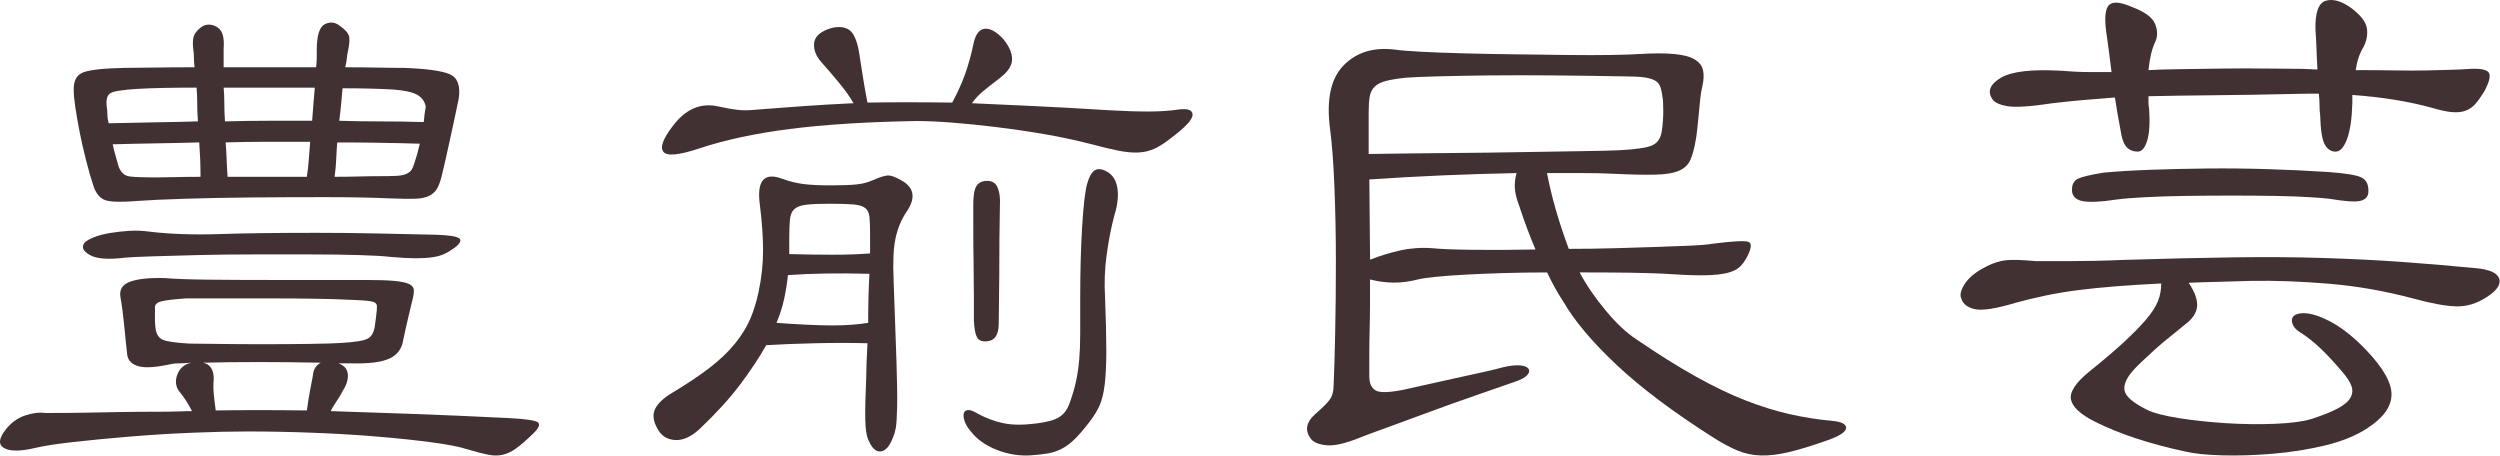
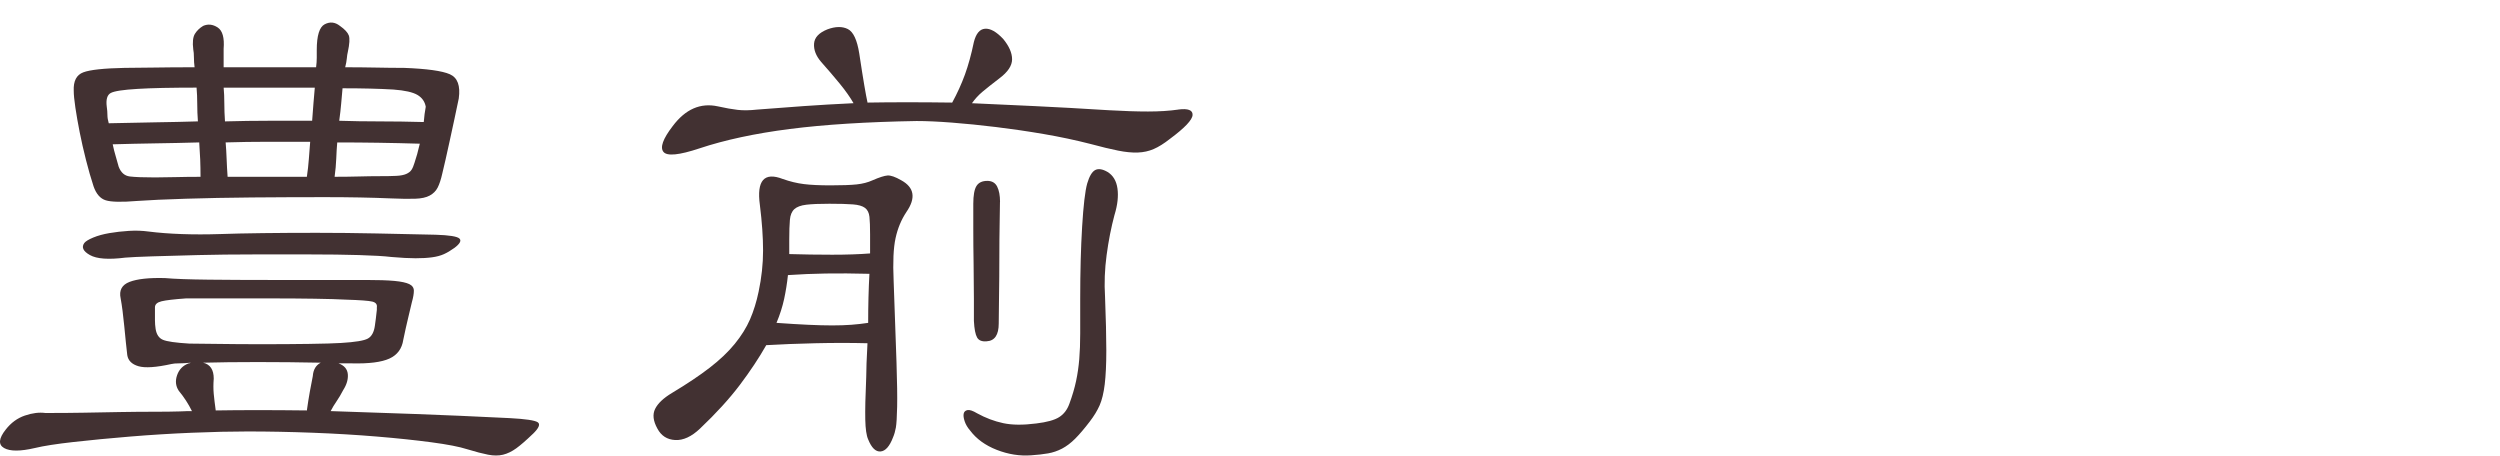
<svg xmlns="http://www.w3.org/2000/svg" width="1660" height="303" viewBox="0 0 1660 303" fill="none">
  <path d="M353.729 288.188C349.343 292.416 345.692 295.59 342.773 297.697C339.855 299.803 336.921 301.217 334.002 301.925C331.084 302.632 327.791 302.632 324.139 301.925C320.487 301.217 315.874 300.023 310.331 298.325C305.065 296.628 297.093 295.088 286.43 293.673C275.752 292.258 263.704 290.985 250.254 289.869C236.804 288.753 222.621 287.905 207.72 287.339C192.803 286.773 178.342 286.49 164.305 286.49C153.48 286.49 141.204 286.773 127.477 287.339C113.734 287.905 100.072 288.753 86.475 289.869C72.879 290.985 60.391 292.196 48.978 293.469C37.583 294.742 28.959 296.078 23.106 297.492C13.454 299.74 6.656 299.74 2.711 297.492C-1.234 295.229 -0.876 291.142 3.803 285.233C7.308 280.722 11.547 277.625 16.519 275.928C21.492 274.231 26.024 273.68 30.116 274.231C40.044 274.231 48.685 274.168 55.989 274.026C63.292 273.885 71.118 273.743 79.449 273.602C87.779 273.46 95.377 273.398 102.256 273.398C109.136 273.398 114.679 273.335 118.918 273.193C123.157 273.052 124.689 272.989 123.515 272.989H127.461C125.113 268.195 122.195 263.684 118.69 259.456C116.636 256.36 116.277 252.902 117.597 249.098C118.918 245.295 121.461 242.686 125.276 241.271C125.863 241.271 126.303 241.13 126.597 240.847C123.369 241.13 120.744 241.271 118.706 241.271C116.668 241.271 115.054 241.413 113.88 241.696C103.642 243.959 96.338 244.446 91.953 243.173C87.567 241.9 85.073 239.432 84.503 235.77C83.916 230.693 83.247 224.359 82.53 216.752C81.796 209.145 80.997 202.952 80.117 198.158C78.943 192.799 80.916 189.137 86.035 187.172C91.154 185.207 98.98 184.359 109.495 184.641C115.918 185.207 125.57 185.553 138.433 185.695C151.296 185.836 164.599 185.899 178.342 185.899H242.804C250.988 185.899 257.346 186.103 261.878 186.528C266.41 186.952 269.704 187.659 271.742 188.634C273.779 189.624 274.806 191.101 274.806 193.066C274.806 195.031 274.366 197.577 273.486 200.673C272.899 203.204 272.1 206.599 271.073 210.827C270.046 215.055 268.954 219.99 267.78 225.617C266.9 231.542 263.835 235.692 258.569 238.096C253.303 240.501 244.972 241.554 233.576 241.271H224.805C228.604 242.686 230.642 245.075 230.952 248.454C231.245 251.833 230.218 255.37 227.887 259.016C226.419 261.83 224.968 264.297 223.501 266.419C222.034 268.525 220.713 270.726 219.556 272.973C237.098 273.539 255.585 274.183 275.035 274.875C294.468 275.582 315.596 276.494 338.404 277.626C348.936 278.191 355.131 279.103 357.038 280.376C358.929 281.649 357.837 284.258 353.745 288.203L353.729 288.188ZM304.624 65.378C303.744 69.606 302.799 74.117 301.771 78.911C300.744 83.704 299.717 88.42 298.707 93.072C297.679 97.724 296.734 102.031 295.854 105.96C294.973 109.905 294.24 113.017 293.669 115.265C292.789 119.21 291.761 122.306 290.604 124.57C289.43 126.833 287.686 128.578 285.338 129.851C282.991 131.124 279.779 131.831 275.687 131.957C271.595 132.098 266.329 132.035 259.906 131.752C246.749 131.187 231.979 130.904 215.611 130.904C199.242 130.904 183.168 130.982 167.37 131.108C151.589 131.25 136.9 131.532 123.303 131.957C109.707 132.381 98.963 132.868 91.073 133.434C80.834 134.283 73.889 134.142 70.237 133.01C66.586 131.894 63.879 128.782 62.119 123.705C60.358 118.361 58.679 112.499 57.081 106.165C55.467 99.831 54.081 93.701 52.907 87.775C51.734 81.85 50.788 76.427 50.054 71.492C49.321 66.573 48.962 62.832 48.962 60.285C48.669 53.81 50.788 49.724 55.32 48.026C59.852 46.328 68.982 45.354 82.725 45.071C87.111 45.071 93.469 45.008 101.8 44.867C110.131 44.725 119.26 44.663 129.205 44.663C128.912 42.415 128.765 40.23 128.765 38.108C128.765 35.986 128.618 34.242 128.325 32.827C127.738 28.034 128.113 24.576 129.417 22.47C130.738 20.348 132.547 18.603 134.895 17.189C138.107 15.79 141.318 16.135 144.546 18.241C147.758 20.348 149.078 25.079 148.491 32.403V44.663H209.888C210.182 42.415 210.328 40.293 210.328 38.313V33.236C210.328 23.664 212.089 17.943 215.594 16.12C219.099 14.296 222.458 14.642 225.686 17.173C228.897 19.436 230.87 21.542 231.604 23.523C232.337 25.503 232.109 29.165 230.952 34.509C230.658 35.641 230.446 37.039 230.3 38.737C230.153 40.434 229.778 42.399 229.207 44.663C236.217 44.663 243.016 44.741 249.602 44.867C256.172 45.008 262.384 45.071 268.236 45.071C283.431 45.637 293.587 47.051 298.707 49.299C303.826 51.562 305.798 56.906 304.624 65.362V65.378ZM301.543 164.728C299.196 166.425 296.946 167.761 294.745 168.751C292.56 169.741 289.919 170.449 286.854 170.857C283.789 171.282 280.121 171.486 275.899 171.486C271.676 171.486 266.313 171.203 259.889 170.637C255.21 170.071 248.053 169.647 238.402 169.364C228.751 169.081 217.942 168.94 205.959 168.94H168.463C155.453 168.94 143.177 169.081 131.634 169.364C120.076 169.647 109.935 169.93 101.164 170.213C92.393 170.496 86.394 170.779 83.182 171.062C72.063 172.476 64.254 171.91 59.722 169.364C55.19 166.834 53.951 164.146 55.989 161.333C56.869 160.217 58.842 159.006 61.907 157.733C64.972 156.46 68.558 155.486 72.65 154.778C76.742 154.071 81.046 153.584 85.595 153.301C90.127 153.018 94.431 153.16 98.539 153.725C105.256 154.574 112.641 155.14 120.679 155.423C128.716 155.706 137.128 155.706 145.899 155.423C153.79 155.14 163.295 154.936 174.397 154.794C185.499 154.653 197.482 154.59 210.361 154.59C223.24 154.59 236.446 154.731 250.042 155.014C263.639 155.297 276.714 155.58 289.283 155.863C298.348 156.146 303.597 156.995 305.065 158.393C306.532 159.808 305.358 161.93 301.56 164.743L301.543 164.728ZM131.406 80.592C131.113 76.647 130.966 72.765 130.966 68.962C130.966 65.158 130.819 61.559 130.526 58.179C122.342 58.179 114.875 58.258 108.158 58.384C101.425 58.525 95.882 58.745 91.496 59.012C81.845 59.578 75.846 60.49 73.514 61.763C71.167 63.036 70.286 66.07 70.89 70.848C71.183 72.828 71.33 74.651 71.33 76.349C71.33 78.046 71.623 79.869 72.21 81.85C83.312 81.567 93.697 81.362 103.349 81.221C113 81.08 122.342 80.875 131.422 80.592H131.406ZM133.15 117.387C133.15 113.442 133.069 109.638 132.939 105.976C132.792 102.314 132.564 98.51 132.286 94.565C122.342 94.848 112.625 95.052 103.12 95.194C93.616 95.335 84.193 95.555 74.835 95.823C75.422 98.636 76.074 101.261 76.808 103.65C77.541 106.055 78.193 108.365 78.78 110.628C80.248 114.573 82.725 116.758 86.231 117.182C89.736 117.607 95.295 117.811 102.892 117.811C106.691 117.811 111.223 117.748 116.489 117.607C121.755 117.465 127.298 117.403 133.15 117.403V117.387ZM250.238 204.052C250.531 202.088 249.504 200.815 247.173 200.249C244.825 199.683 239.136 199.259 230.071 198.976C224.805 198.693 217.714 198.488 208.796 198.347C199.878 198.206 190.439 198.143 180.51 198.143H123.499C115.609 198.709 110.196 199.337 107.278 200.045C104.36 200.752 102.892 202.088 102.892 204.068V212.728C102.892 214.567 103.039 216.469 103.332 218.434C103.919 222.096 105.533 224.501 108.158 225.617C110.783 226.748 116.636 227.597 125.7 228.147C128.618 228.147 134.764 228.226 144.122 228.351C153.48 228.493 163.49 228.556 174.169 228.556C184.847 228.556 195.15 228.493 205.079 228.351C215.007 228.21 222.181 228.006 226.566 227.723C235.924 227.157 241.842 226.183 244.32 224.768C246.798 223.353 248.331 220.54 248.917 216.312C249.211 214.615 249.423 212.996 249.57 211.455C249.716 209.915 249.928 208.013 250.222 205.75V204.052H250.238ZM212.97 240.831C198.933 240.548 184.977 240.407 171.087 240.407C157.197 240.407 145.133 240.548 134.911 240.831C139.59 241.963 141.921 245.483 141.921 251.393C141.628 255.055 141.628 258.435 141.921 261.547C142.215 264.659 142.655 268.305 143.242 272.533C160.197 272.25 180.364 272.25 203.758 272.533C204.345 268.305 204.997 264.156 205.731 260.053C206.465 255.967 207.117 252.525 207.704 249.696C207.997 245.468 209.742 242.513 212.97 240.815V240.831ZM207.264 80.184C207.557 76.239 207.85 72.356 208.144 68.553C208.437 64.749 208.731 61.307 209.024 58.195H148.508C148.801 61.307 148.948 64.749 148.948 68.553C148.948 72.356 149.095 76.38 149.388 80.608C159.317 80.325 169.049 80.184 178.554 80.184H207.28H207.264ZM203.758 117.387C204.345 113.442 204.785 109.497 205.079 105.552C205.372 101.607 205.666 97.803 205.959 94.141H177.674C168.463 94.141 159.186 94.282 149.828 94.565C150.122 97.944 150.334 101.607 150.48 105.552C150.627 109.497 150.839 113.442 151.133 117.387H203.758ZM223.925 94.549C223.632 97.929 223.42 101.528 223.273 105.332C223.126 109.135 222.751 113.159 222.181 117.387C227.724 117.387 233.071 117.324 238.19 117.182C243.309 117.041 247.907 116.978 251.999 116.978C256.678 116.978 260.395 116.915 263.182 116.774C265.954 116.632 268.155 116.208 269.753 115.501C271.35 114.793 272.524 113.882 273.258 112.75C273.991 111.634 274.643 110.078 275.23 108.098C275.817 106.4 276.388 104.499 276.991 102.392C277.578 100.271 278.149 97.96 278.752 95.414C269.394 95.131 260.183 94.927 251.118 94.785C242.054 94.644 232.989 94.581 223.925 94.581V94.549ZM227.447 58.62C227.153 61.716 226.86 65.032 226.566 68.553C226.273 72.074 225.833 75.956 225.246 80.184C233.723 80.467 242.641 80.608 251.999 80.608C261.357 80.608 271.138 80.75 281.377 81.032C281.67 77.37 282.11 73.991 282.697 70.879C282.11 67.5 280.284 64.891 277.219 63.052C274.154 61.229 268.807 60.018 261.21 59.453C256.531 59.17 251.347 58.965 245.641 58.824C239.935 58.682 233.87 58.62 227.447 58.62Z" fill="#423132" />
  <path d="M601.831 140.807C598.451 145.884 596.047 151.668 594.648 158.143C593.233 164.635 592.809 174.065 593.375 186.466C594.223 209.586 594.852 227.614 595.276 240.581C595.701 253.548 595.842 263.418 595.701 270.177C595.559 276.935 595.276 281.525 594.852 283.914C594.428 286.319 593.799 288.503 592.95 290.468C590.687 296.393 587.936 299.49 584.699 299.773C581.461 300.056 578.71 297.368 576.447 291.741C575.315 289.211 574.687 284.841 574.545 278.633C574.404 272.44 574.608 262.994 575.174 250.31C575.174 248.062 575.237 245.029 575.378 241.225C575.52 237.422 575.724 232.974 576.007 227.913C565.02 227.63 553.452 227.63 541.334 227.913C529.216 228.196 518.356 228.62 508.784 229.186C503.99 237.642 498.143 246.459 491.243 255.607C484.327 264.77 475.526 274.421 464.822 284.574C459.18 289.934 453.678 292.464 448.335 292.181C442.975 291.898 439.03 289.368 436.499 284.574C433.686 279.497 433.183 275.128 435.022 271.466C436.845 267.804 440.586 264.283 446.228 260.904C456.083 254.978 464.413 249.43 471.172 244.212C477.93 238.994 483.494 233.713 487.864 228.353C492.233 223.009 495.612 217.571 498.017 212.07C500.406 206.569 502.308 200.439 503.723 193.68C505.687 184.376 506.677 175.291 506.677 166.411C506.677 157.53 505.97 147.456 504.571 136.186C502.308 119.84 507.385 114.056 519.786 118.85C524.58 120.547 529.232 121.663 533.743 122.229C538.254 122.795 544.163 123.078 551.503 123.078C558.843 123.078 564.895 122.874 568.84 122.449C572.785 122.025 576.305 121.113 579.402 119.699C583.913 117.734 587.229 116.681 589.335 116.524C591.457 116.382 594.475 117.435 598.42 119.699C607.159 124.492 608.275 131.534 601.799 140.839L601.831 140.807ZM782.36 72.735C788.836 71.886 792.011 73.097 791.869 76.334C791.728 79.572 786.73 84.869 776.859 92.193C772.914 95.305 769.315 97.553 766.077 98.952C762.839 100.366 759.319 101.136 755.515 101.278C751.711 101.419 747.342 100.995 742.407 100.005C737.472 99.03 731.342 97.537 724.017 95.572C714.147 93.042 703.868 90.857 693.149 89.018C682.429 87.179 671.867 85.639 661.447 84.366C651.01 83.093 641.218 82.118 632.071 81.411C622.908 80.704 615.08 80.358 608.605 80.358C575.63 80.924 547.574 82.684 524.47 85.639C501.349 88.594 481.341 92.9 464.429 98.527C450.897 103.038 442.928 103.808 440.539 100.853C438.134 97.899 440.177 92.193 446.669 83.737C455.124 72.468 465.121 68.099 476.689 70.629C481.765 71.761 486.135 72.531 489.797 72.955C493.459 73.379 497.829 73.317 502.905 72.751C513.609 71.902 523.967 71.132 533.979 70.425C543.975 69.717 554.898 69.089 566.749 68.523C564.486 64.578 561.468 60.287 557.665 55.635C553.861 50.982 549.696 46.126 545.185 41.049C541.806 37.104 540.25 33.096 540.533 28.994C540.816 24.907 543.77 21.748 549.413 19.485C554.757 17.52 559.268 17.441 562.946 19.28C566.608 21.119 569.138 26.542 570.553 35.563C571.967 44.868 573.083 51.988 573.932 56.908C574.781 61.843 575.472 65.568 576.038 68.114C592.384 67.831 611.135 67.831 632.259 68.114C635.639 61.922 638.452 55.713 640.715 49.52C642.963 43.328 644.943 36.129 646.641 27.956C648.055 22.329 650.507 19.359 654.044 19.076C657.564 18.793 661.588 21.056 666.099 25.834C670.044 30.628 672.024 35.139 672.024 39.367C672.024 43.595 669.211 47.823 663.568 52.051C658.775 55.713 655.034 58.684 652.362 60.931C649.674 63.195 647.348 65.725 645.383 68.538C658.067 69.104 671.867 69.749 686.814 70.44C701.746 71.148 718.233 72.059 736.277 73.191C746.132 73.757 754.808 74.04 762.274 74.04C769.739 74.04 776.435 73.615 782.36 72.766V72.735ZM577.311 181.814C566.592 181.531 556.942 181.468 548.344 181.609C539.747 181.751 531.354 182.097 523.196 182.662C522.631 188.022 521.782 193.303 520.666 198.521C519.534 203.739 517.853 209.021 515.589 214.38C523.479 214.946 530.458 215.37 536.509 215.653C542.56 215.936 547.92 216.078 552.572 216.078C557.225 216.078 561.453 215.936 565.256 215.653C569.06 215.37 572.801 214.946 576.463 214.38C576.463 208.753 576.526 203.174 576.667 197.688C576.808 192.187 577.013 186.906 577.296 181.829L577.311 181.814ZM524.045 168.705C533.617 168.988 543.142 169.13 552.588 169.13C562.034 169.13 570.411 168.847 577.736 168.281V155.597C577.736 150.52 577.594 146.654 577.311 143.966C577.028 141.294 576.038 139.314 574.357 138.041C572.659 136.768 569.987 135.998 566.325 135.715C562.663 135.432 557.445 135.29 550.686 135.29C543.928 135.29 539.134 135.495 535.472 135.919C531.81 136.343 529.138 137.334 527.44 138.874C525.743 140.43 524.752 142.819 524.485 146.057C524.202 149.294 524.061 153.601 524.061 158.945V168.674L524.045 168.705ZM740.081 142.489C737.817 150.945 736.057 159.904 734.8 169.334C733.526 178.78 733.181 188.006 733.747 197.028C734.312 211.692 734.595 223.591 734.595 232.754C734.595 241.917 734.234 249.383 733.542 255.167C732.835 260.951 731.703 265.603 730.163 269.124C728.607 272.644 726.422 276.244 723.609 279.906C719.947 284.7 716.693 288.503 713.88 291.317C711.066 294.13 708.174 296.315 705.219 297.871C702.265 299.411 699.153 300.48 695.915 301.046C692.677 301.612 688.936 302.036 684.708 302.319C677.101 302.885 669.494 301.69 661.887 298.72C654.279 295.749 648.354 291.474 644.126 285.831C642.429 283.867 641.234 281.823 640.527 279.702C639.819 277.58 639.615 275.898 639.898 274.625C640.181 273.352 641.014 272.582 642.429 272.299C643.843 272.016 645.949 272.723 648.778 274.421C654.405 277.517 660.189 279.702 666.115 280.975C672.04 282.248 679.364 282.311 688.103 281.179C695.145 280.33 700.221 278.931 703.318 276.951C706.414 274.986 708.662 272.031 710.076 268.071C712.041 262.727 713.518 257.713 714.508 253.061C715.499 248.408 716.206 243.552 716.63 238.475C717.055 233.398 717.259 227.693 717.259 221.359V198.317C717.259 180.556 717.683 164.635 718.532 150.552C719.381 136.469 720.497 126.881 721.911 121.805C723.326 117.011 725.086 114.056 727.192 112.924C729.299 111.808 732.049 112.217 735.444 114.198C739.106 116.461 741.291 120.123 741.998 125.184C742.705 130.261 742.061 136.029 740.096 142.52L740.081 142.489ZM663.977 134.033C663.977 136.296 663.898 140.949 663.773 147.99C663.631 155.031 663.568 162.796 663.568 171.236C663.568 179.676 663.49 188.006 663.364 196.179C663.223 204.352 663.16 210.561 663.16 214.789C663.16 222.396 660.472 226.341 655.128 226.624C652.016 226.907 649.91 226.058 648.794 224.093C647.662 222.129 646.955 218.467 646.672 213.107V198.521C646.672 191.338 646.594 183.59 646.468 175.275C646.326 166.961 646.264 159.071 646.264 151.605V135.322C646.264 129.695 646.971 125.75 648.385 123.487C649.8 121.239 652.189 120.107 655.568 120.107C658.665 120.107 660.849 121.38 662.122 123.911C663.396 126.441 664.024 129.836 664.024 134.064L663.977 134.033Z" fill="#423132" />
-   <path d="M1216.17 279.397C1222.59 279.963 1225.81 281.519 1225.81 284.049C1225.81 286.58 1221.96 289.268 1214.24 292.081C1203.96 295.743 1195.29 298.415 1188.21 300.113C1181.14 301.81 1174.89 302.58 1169.42 302.439C1163.96 302.297 1158.82 301.244 1154 299.264C1149.18 297.283 1143.88 294.47 1138.09 290.808C1111.42 273.896 1089.98 257.833 1073.77 242.618C1057.54 227.404 1045.73 213.447 1038.35 200.763C1036.1 197.384 1034.09 194.067 1032.34 190.83C1030.56 187.592 1028.88 184.275 1027.28 180.896C1017.32 180.896 1007.69 181.038 998.373 181.321C989.059 181.604 980.55 181.949 972.83 182.374C965.127 182.798 958.535 183.285 953.072 183.851C947.609 184.417 943.757 184.983 941.5 185.549C936.037 186.963 930.735 187.655 925.594 187.655C920.453 187.655 915.151 186.947 909.688 185.549V200.983C909.688 206.767 909.598 212.614 909.455 218.524C909.293 224.449 909.222 230.217 909.222 235.86V249.817C909.222 254.611 910.673 257.786 913.557 259.326C916.441 260.882 922.71 260.662 932.347 258.697C936.198 257.849 941.268 256.733 947.519 255.318C953.789 253.919 960.13 252.505 966.542 251.09C972.955 249.675 979.063 248.34 984.849 247.066C990.635 245.793 994.97 244.74 997.854 243.892C1002.67 242.776 1006.52 242.351 1009.43 242.618C1012.31 242.901 1014.15 243.671 1014.96 244.945C1015.77 246.218 1015.44 247.632 1013.99 249.173C1012.54 250.729 1009.73 252.206 1005.56 253.605C997.513 256.418 988.611 259.53 978.813 262.91C969.014 266.289 959.377 269.747 949.901 273.267C940.426 276.788 931.595 280.026 923.409 282.996C915.222 285.967 908.541 288.419 903.418 290.399C893.781 294.344 886.383 296.105 881.26 295.68C876.119 295.256 872.59 293.92 870.656 291.657C866.16 286.03 867.109 280.387 873.54 274.745C875.779 272.78 877.642 271.083 879.075 269.668C880.526 268.269 881.726 266.917 882.693 265.66C883.66 264.387 884.377 262.91 884.86 261.228C885.344 259.53 885.577 257.283 885.577 254.469C885.899 247.428 886.222 236.504 886.544 221.699C886.867 206.908 887.028 190.987 887.028 173.918C887.028 156.849 886.706 140.314 886.061 124.235C885.416 108.172 884.448 95.347 883.177 85.759C880.597 66.317 883.571 52.218 892.097 43.479C900.606 34.74 911.927 31.22 926.06 32.917C929.911 33.483 936.019 33.97 944.366 34.395C952.714 34.819 962.19 35.18 972.794 35.448C983.398 35.73 994.63 35.95 1006.52 36.076C1018.4 36.218 1029.72 36.359 1040.49 36.501C1051.25 36.642 1060.89 36.642 1069.4 36.501C1077.91 36.359 1084.25 36.155 1088.42 35.872C1098.06 35.306 1105.85 35.306 1111.8 35.872C1117.74 36.438 1122.24 37.632 1125.28 39.471C1128.33 41.31 1130.17 43.699 1130.82 46.654C1131.46 49.609 1131.3 53.208 1130.34 57.436C1129.69 59.967 1129.21 62.937 1128.89 66.317C1128.56 69.696 1128.24 73.075 1127.92 76.47C1127.6 79.849 1127.27 83.024 1126.95 85.979C1126.63 88.934 1126.31 91.26 1125.98 92.957C1125.02 98.6 1123.82 103.032 1122.37 106.27C1120.91 109.508 1118.33 111.913 1114.66 113.453C1110.97 115.009 1105.67 115.858 1098.76 115.983C1091.84 116.125 1082.46 115.921 1070.56 115.355C1065.1 115.072 1058.6 114.93 1051.05 114.93H1027.19C1028.81 123.103 1030.72 131.135 1032.98 139.025C1035.22 146.915 1038.12 155.654 1041.65 165.242C1051.93 165.242 1062.05 165.1 1072.01 164.817C1081.97 164.534 1091.2 164.252 1099.72 163.969C1108.23 163.686 1115.77 163.403 1122.37 163.12C1128.94 162.837 1133.85 162.413 1137.05 161.847C1150.54 160.149 1158.5 159.725 1160.9 160.574C1163.3 161.422 1163.06 164.66 1160.18 170.303C1158.57 173.415 1156.81 175.804 1154.88 177.486C1152.94 179.183 1150.22 180.44 1146.69 181.289C1143.16 182.138 1138.58 182.625 1132.95 182.767C1127.33 182.908 1120.18 182.704 1111.51 182.138C1103.14 181.572 1093.6 181.226 1082.85 181.085C1072.08 180.943 1060.76 180.881 1048.89 180.881C1053.38 189.336 1059.17 197.792 1066.23 206.248C1073.28 214.704 1080.04 221.054 1086.47 225.266C1100.92 235.137 1114.09 243.373 1125.98 250.006C1137.86 256.638 1148.88 261.919 1159 265.864C1169.12 269.809 1178.83 272.843 1188.14 274.949C1197.46 277.071 1206.77 278.548 1216.08 279.381L1216.17 279.397ZM908.774 102.246C926.758 101.964 944.581 101.759 962.261 101.618C979.923 101.476 996.224 101.272 1011.16 100.989C1026.1 100.706 1039.18 100.502 1050.43 100.36C1061.68 100.219 1070.02 100.015 1075.49 99.732C1086.74 99.166 1094.05 98.034 1097.41 96.352C1100.78 94.671 1102.79 91.559 1103.43 87.048C1104.08 82.82 1104.4 78.388 1104.4 73.735C1104.4 69.083 1104.24 66.065 1103.91 64.65C1103.59 61.837 1103.11 59.511 1102.46 57.672C1101.82 55.849 1100.62 54.434 1098.85 53.444C1097.07 52.454 1094.58 51.746 1091.38 51.338C1088.17 50.913 1083.67 50.709 1077.89 50.709C1062.79 50.426 1047.53 50.222 1032.12 50.081C1016.7 49.939 1002.31 49.939 989.005 50.081C975.678 50.222 964.106 50.442 954.308 50.709C944.51 50.992 937.685 51.275 933.834 51.558C928.37 52.124 923.964 52.831 920.578 53.664C917.193 54.497 914.631 55.77 912.876 57.468C911.103 59.165 909.992 61.35 909.508 64.022C909.025 66.709 908.792 70.293 908.792 74.804V102.278L908.774 102.246ZM1007.06 114.93C991.638 115.213 975.57 115.716 958.876 116.408C942.163 117.115 925.63 118.027 909.24 119.158L909.723 172.425C916.136 169.894 922.8 167.851 929.714 166.295C936.61 164.754 943.757 164.252 951.155 164.817C956.619 165.383 965.521 165.729 977.899 165.87C990.259 166.012 1004.16 165.949 1019.58 165.666C1015.73 156.644 1012.18 147.214 1008.98 137.343C1007.04 132.267 1006 128.039 1005.84 124.659C1005.68 121.28 1006.08 118.042 1007.04 114.93H1007.06Z" fill="#423132" />
-   <path d="M1572.18 284.175C1564.45 289.252 1554.96 293.118 1543.69 295.806C1532.4 298.478 1520.83 300.317 1508.95 301.307C1497.08 302.297 1485.94 302.643 1475.56 302.36C1465.17 302.077 1457 301.228 1451.08 299.829C1427.32 294.753 1407.29 288.136 1390.96 279.963C1381.46 275.169 1376.2 270.312 1375.15 265.377C1374.11 260.457 1378.05 254.312 1386.96 246.987C1396.46 239.38 1404.24 232.763 1410.33 227.121C1416.41 221.494 1421.31 216.48 1425.04 212.111C1428.74 207.741 1431.34 203.733 1432.83 200.055C1434.32 196.393 1435.05 192.448 1435.05 188.22C1423.76 188.786 1413.68 189.43 1404.77 190.122C1395.86 190.829 1387.55 191.678 1379.84 192.652C1372.11 193.643 1364.92 194.837 1358.23 196.252C1351.55 197.666 1345.1 199.207 1338.86 200.904C1325.8 204.849 1316.75 206.327 1311.7 205.336C1306.65 204.346 1303.53 202.02 1302.34 198.358C1301.15 195.827 1301.96 192.432 1304.79 188.204C1307.61 183.976 1312.44 180.173 1319.26 176.794C1323.72 174.546 1328.02 173.194 1332.18 172.77C1336.33 172.346 1342.87 172.566 1351.76 173.399H1373.13C1378.48 173.399 1384.41 173.336 1390.95 173.194C1397.47 173.053 1403.86 172.849 1410.1 172.566C1437.72 171.717 1462.2 171.167 1483.58 170.868C1504.95 170.585 1524.62 170.727 1542.58 171.293C1560.54 171.858 1577.54 172.707 1593.57 173.823C1609.6 174.955 1626.37 176.354 1643.88 178.051C1653.09 178.9 1658.29 181.226 1659.48 185.03C1660.65 188.833 1657.99 192.857 1651.46 197.085C1644.63 201.596 1637.66 203.702 1630.54 203.419C1623.42 203.136 1614.21 201.454 1602.92 198.342C1583.92 193.265 1565.14 189.965 1546.59 188.409C1528.03 186.868 1510.74 186.224 1494.7 186.507C1486.97 186.79 1479.7 186.994 1472.88 187.136C1466.04 187.277 1459.52 187.497 1453.28 187.764C1457.43 193.973 1459.29 199.254 1458.84 203.623C1458.39 207.993 1455.65 212.016 1450.6 215.678C1447.93 217.942 1444.8 220.472 1441.24 223.286C1437.68 226.099 1434.27 228.991 1430.99 231.946C1427.73 234.901 1424.75 237.651 1422.09 240.198C1419.42 242.728 1417.49 244.708 1416.29 246.123C1411.84 251.2 1409.99 255.632 1410.73 259.436C1411.48 263.239 1416.29 267.404 1425.2 271.9C1429.65 274.163 1436.77 276.049 1446.57 277.605C1456.37 279.145 1466.84 280.277 1477.96 280.984C1489.09 281.691 1499.93 281.833 1510.48 281.409C1521.01 280.984 1529.1 279.931 1534.75 278.234C1542.46 275.703 1548.41 273.298 1552.56 271.051C1556.72 268.803 1559.47 266.398 1560.81 263.868C1562.15 261.337 1562.3 258.728 1561.25 256.041C1560.21 253.369 1558.36 250.477 1555.69 247.38C1545.29 234.979 1536.11 226.241 1528.08 221.164C1524.22 218.916 1522.13 216.307 1521.84 213.337C1521.54 210.382 1523.46 208.621 1527.63 208.056C1532.68 207.49 1539.14 209.25 1547 213.337C1554.86 217.423 1562.96 223.836 1571.27 232.575C1582.54 244.41 1588.11 254.28 1587.97 262.17C1587.83 270.061 1582.56 277.385 1572.16 284.159L1572.18 284.175ZM1431.01 27.981C1428.93 32.209 1427.45 38.418 1426.56 46.575C1430.42 46.292 1437.02 46.088 1446.38 45.946C1455.73 45.805 1465.66 45.663 1476.21 45.522C1486.74 45.381 1496.92 45.381 1506.72 45.522C1516.52 45.663 1523.94 45.726 1528.99 45.726C1530.48 45.726 1532.1 45.805 1533.89 45.931C1535.68 46.072 1537.3 46.135 1538.79 46.135C1538.49 41.058 1538.26 36.264 1538.13 31.754C1537.98 27.243 1537.74 23.298 1537.46 19.918C1537.17 8.366 1539.47 1.891 1544.37 0.476C1549.27 -0.923 1554.98 0.759 1561.52 5.553C1567.45 10.064 1570.79 14.37 1571.53 18.441C1572.28 22.527 1571.6 26.693 1569.53 30.921C1566.87 35.149 1565.08 40.367 1564.18 46.559C1574.27 46.559 1583.17 46.638 1590.9 46.764C1598.62 46.905 1605.44 46.905 1611.38 46.764C1617.31 46.622 1622.66 46.481 1627.41 46.339C1632.16 46.198 1636.61 45.994 1640.77 45.711C1647.29 45.428 1651.23 46.276 1652.57 48.241C1653.92 50.221 1652.94 54.308 1649.68 60.501C1647.59 63.88 1645.67 66.63 1643.88 68.752C1642.09 70.859 1639.94 72.415 1637.43 73.405C1634.89 74.395 1631.86 74.741 1628.3 74.458C1624.74 74.175 1620.14 73.185 1614.5 71.503C1599.05 67.275 1581.55 64.462 1561.95 63.047V68.548C1561.65 78.984 1560.46 86.937 1558.39 92.438C1556.3 97.939 1553.79 100.69 1550.82 100.69C1547.86 100.69 1545.48 99.15 1543.7 96.038C1541.92 92.941 1540.87 86.466 1540.59 76.595C1540.29 74.348 1540.15 72.022 1540.15 69.617C1540.15 67.212 1540 64.76 1539.7 62.214H1531.24C1506.01 62.78 1485.07 63.126 1468.44 63.267C1451.82 63.408 1437.87 63.629 1426.59 63.896V68.124C1426.59 69.538 1426.74 70.937 1427.04 72.352C1427.63 81.656 1427.19 88.698 1425.7 93.492C1424.21 98.285 1422.14 100.674 1419.46 100.674C1416.49 100.674 1414.04 99.684 1412.11 97.719C1410.17 95.755 1408.76 91.668 1407.87 85.46C1407.27 82.364 1406.67 79.11 1406.08 75.731C1405.48 72.352 1404.89 68.689 1404.29 64.744C1396.56 65.31 1389.52 65.876 1383.13 66.442C1376.74 67.008 1369.99 67.715 1362.87 68.548C1348.02 70.811 1337.94 71.44 1332.59 70.45C1327.24 69.46 1323.98 67.841 1322.79 65.593C1319.51 60.516 1321.45 55.864 1328.58 51.636C1335.7 47.408 1349.06 45.868 1368.66 46.984C1375.48 47.55 1381.49 47.833 1386.69 47.833H1402.06C1401.46 43.039 1400.86 38.324 1400.27 33.671C1399.67 29.019 1399.08 24.728 1398.48 20.783C1397.29 11.478 1397.95 5.631 1400.48 3.242C1403.02 0.853 1408.12 1.34 1415.85 4.72C1424.16 7.832 1429.21 11.557 1430.99 15.926C1432.78 20.296 1432.78 24.319 1430.99 27.981H1431.01ZM1572.61 127.755C1572.31 130.852 1570.39 132.769 1566.82 133.461C1563.26 134.168 1556.57 133.665 1546.78 131.983C1544.7 131.7 1540.33 131.355 1533.64 130.93C1526.97 130.506 1519.17 130.223 1510.26 130.082C1501.36 129.94 1491.7 129.877 1481.32 129.877C1470.94 129.877 1460.91 129.956 1451.26 130.082C1441.61 130.223 1432.7 130.506 1424.54 130.93C1416.38 131.355 1410.22 131.842 1406.06 132.408C1394.77 134.105 1386.91 134.451 1382.45 133.461C1378 132.471 1375.78 130.019 1375.78 126.058C1375.78 122.396 1377.12 119.928 1379.79 118.655C1382.45 117.382 1388.1 116.046 1396.71 114.631C1405.91 113.783 1416.38 113.154 1428.1 112.73C1439.82 112.305 1452.29 112.022 1465.5 111.881C1478.71 111.739 1492.13 111.881 1505.79 112.305C1519.45 112.73 1532.81 113.358 1545.87 114.207C1557.74 115.056 1565.24 116.313 1568.36 118.011C1571.47 119.708 1572.88 122.946 1572.59 127.74L1572.61 127.755Z" fill="#423132" />
</svg>